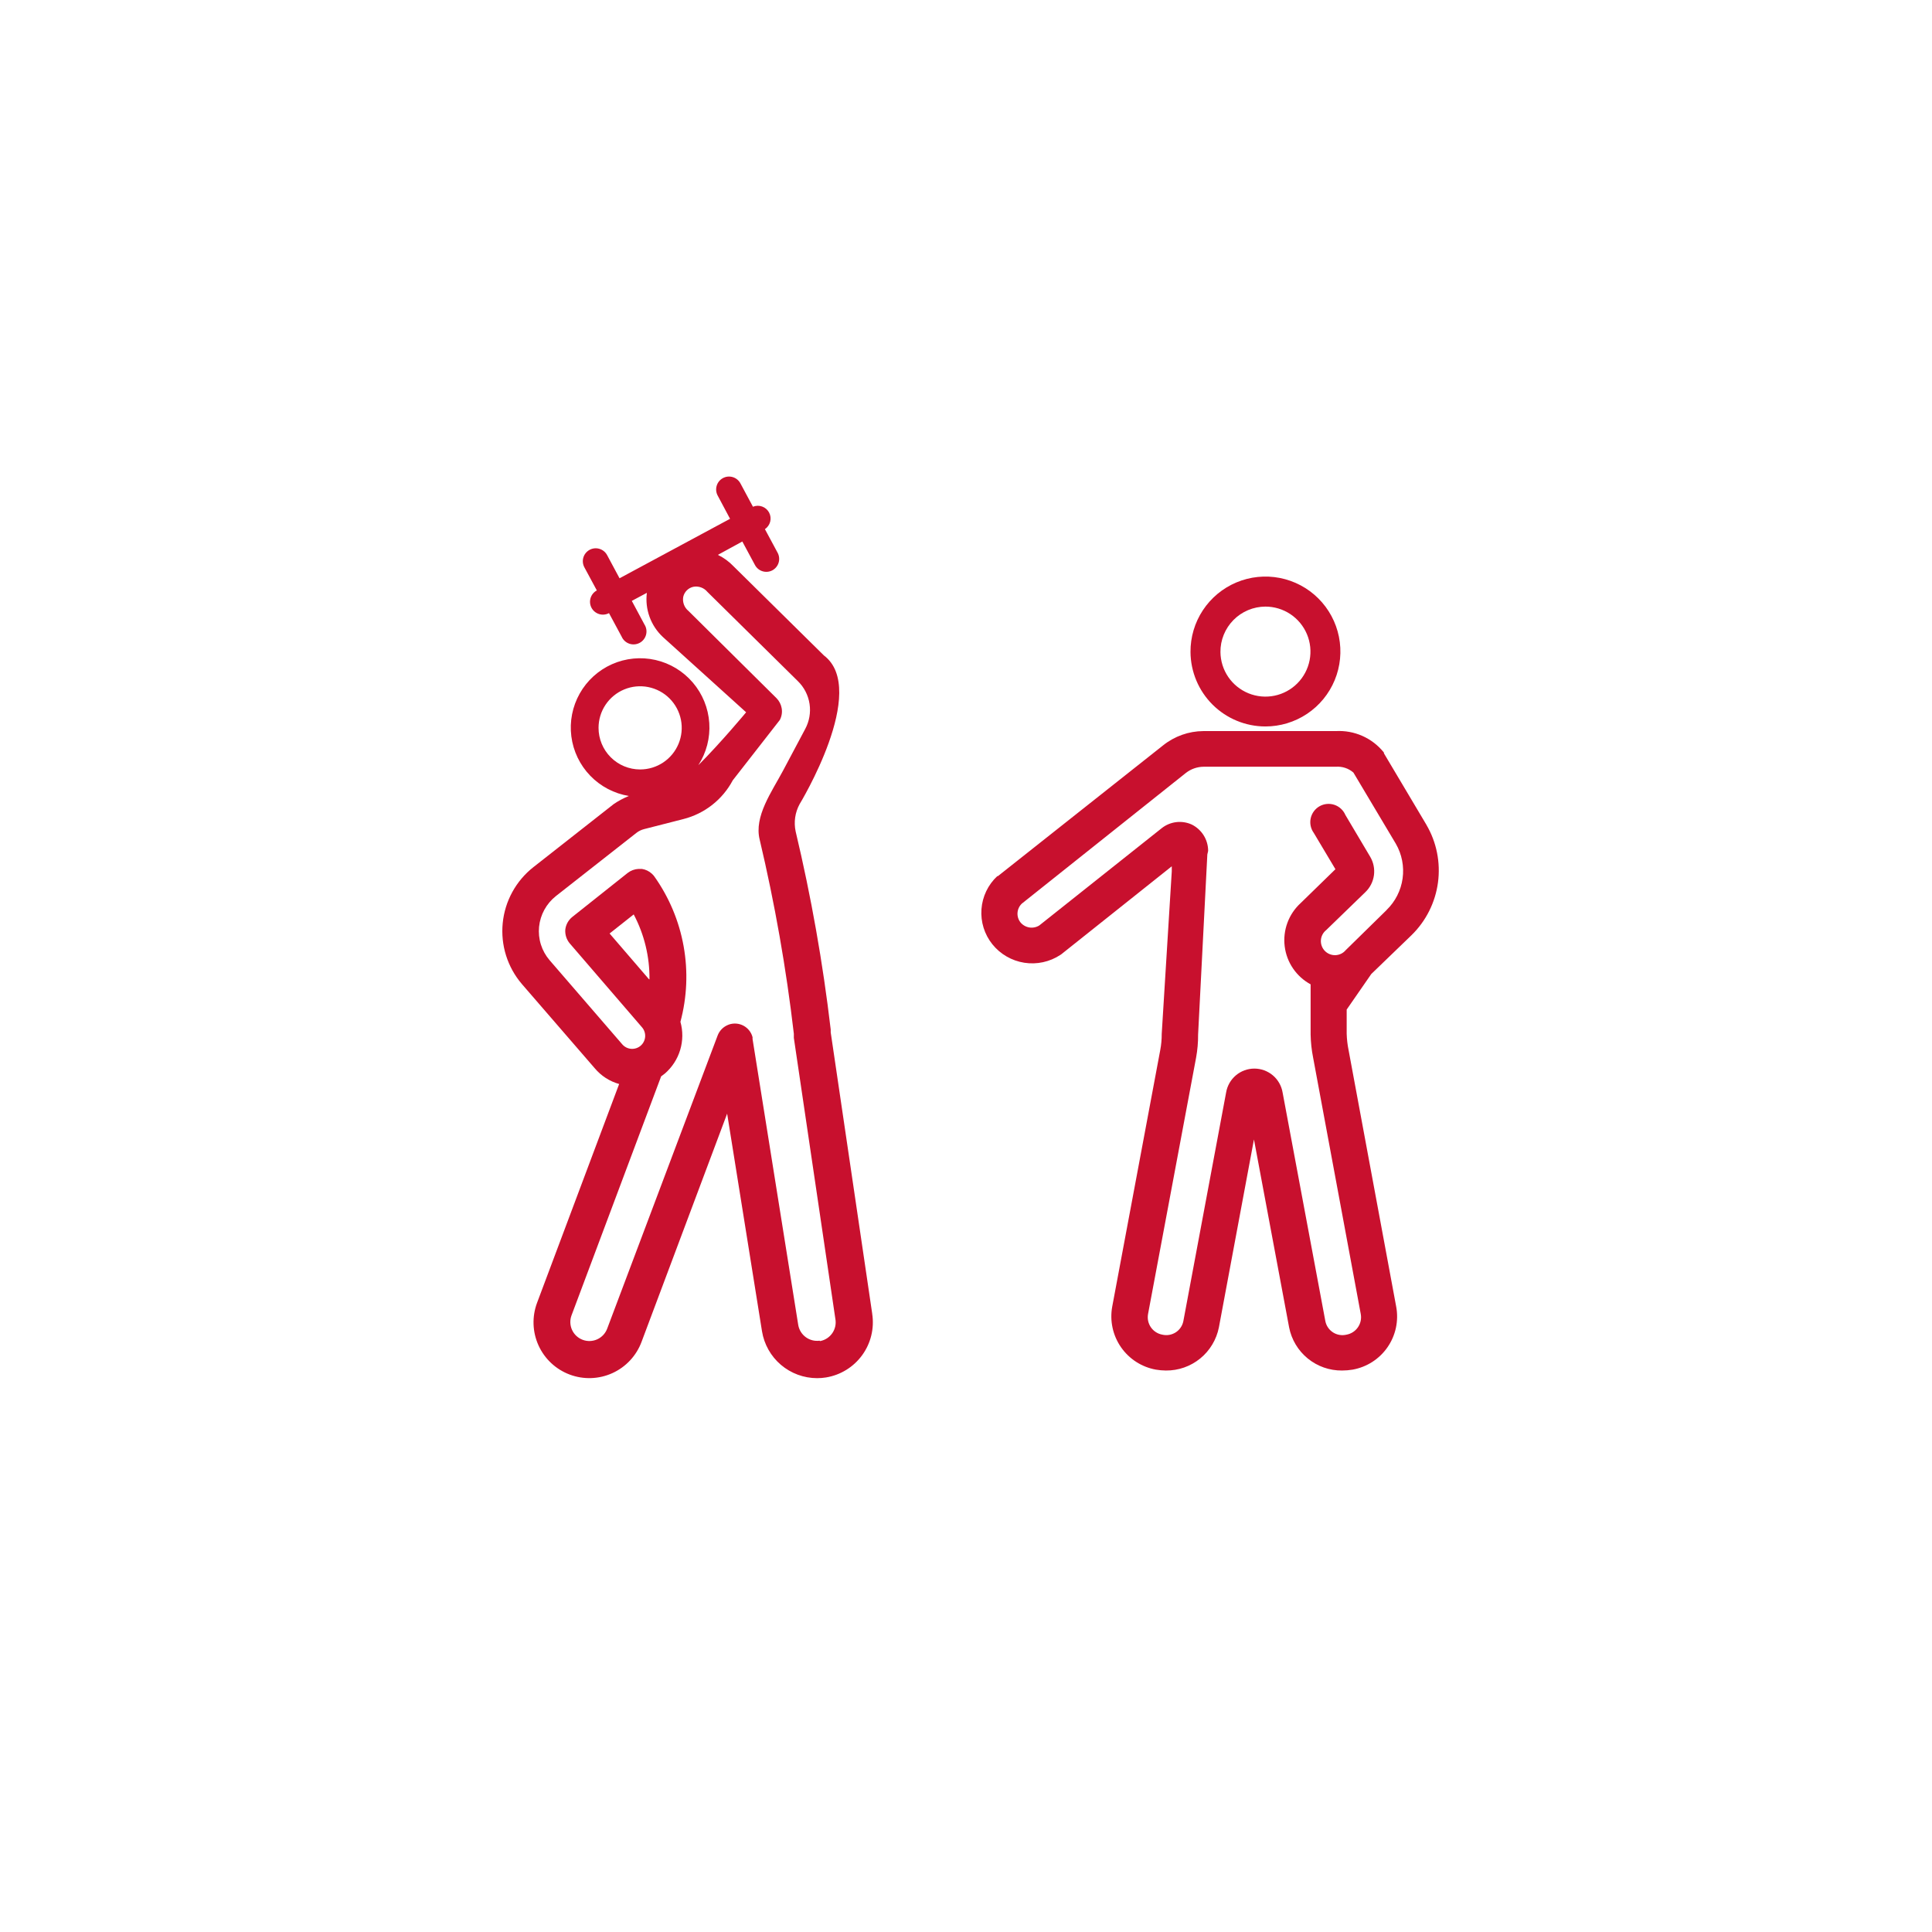
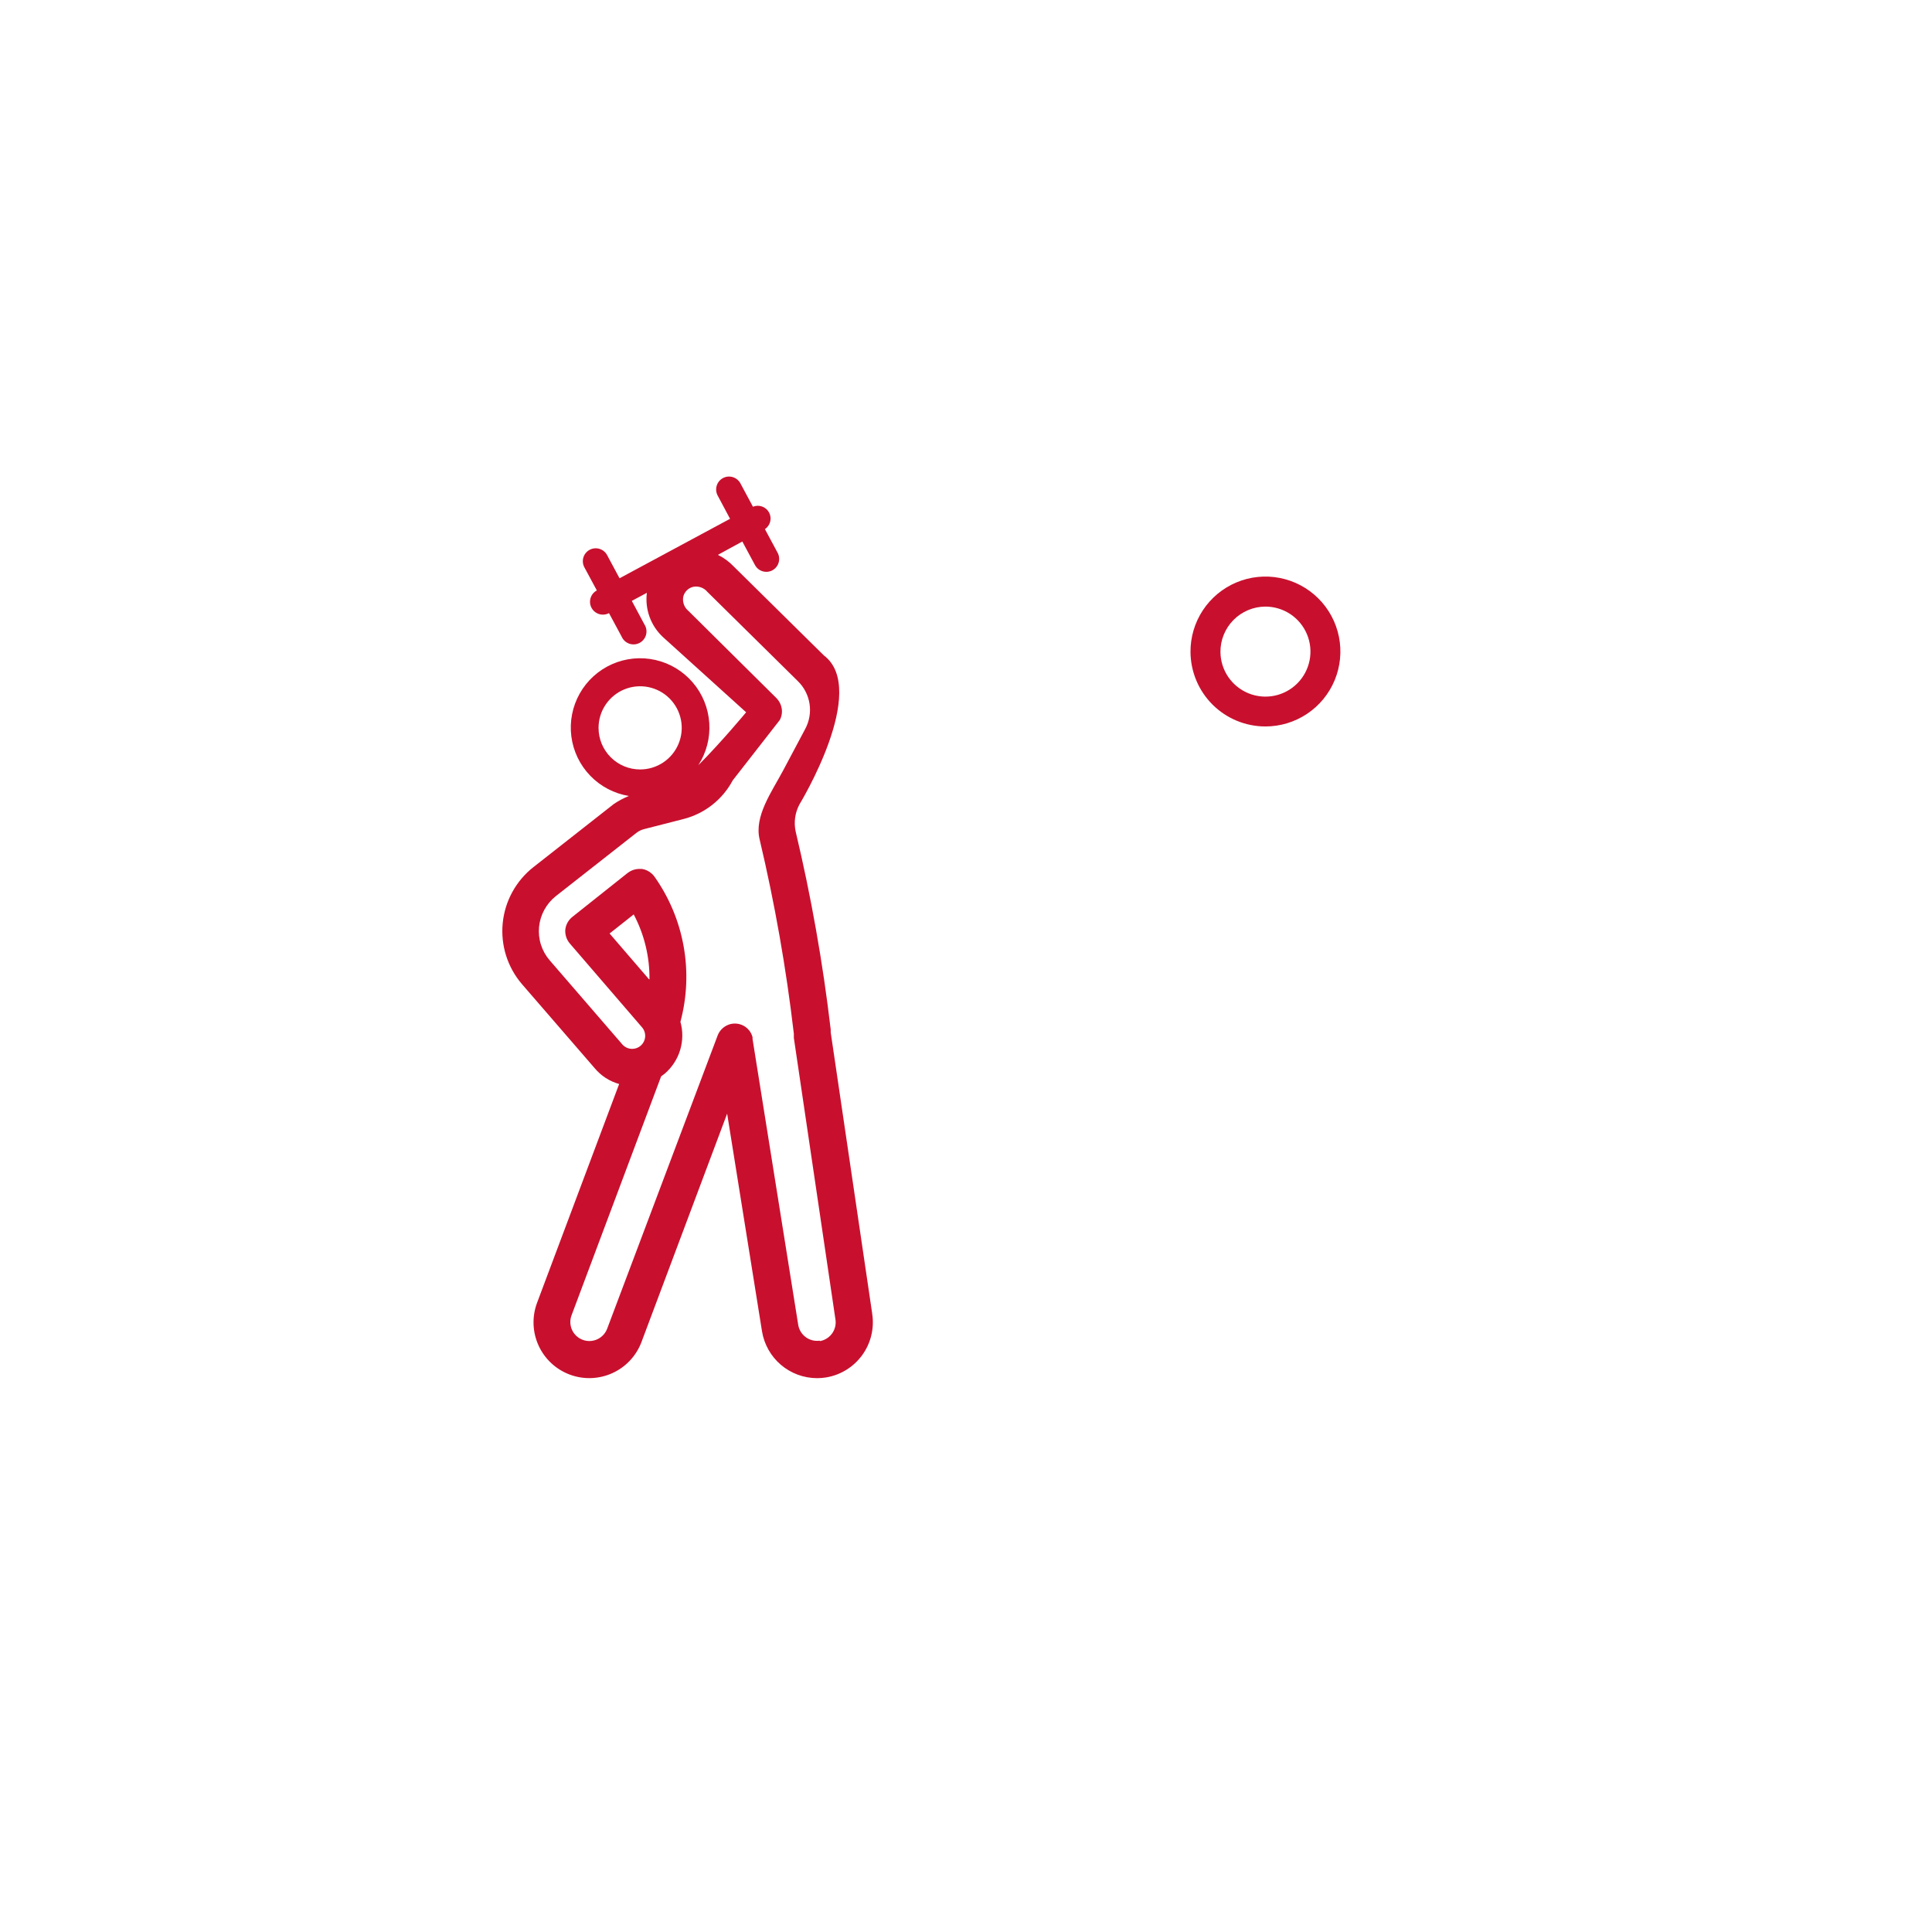
<svg xmlns="http://www.w3.org/2000/svg" width="150" height="150" viewBox="0 0 150 150" fill="none">
  <circle cx="75" cy="75" r="75" fill="white" />
  <g style="mix-blend-mode:multiply" opacity="0.8" filter="url(#filter0_d_431_10265)">
-     <ellipse cx="55" cy="106.5" rx="14" ry="1.5" fill="white" />
-   </g>
+     </g>
  <g style="mix-blend-mode:multiply" opacity="0.8" filter="url(#filter1_d_431_10265)">
-     <ellipse cx="98" cy="106.5" rx="10" ry="1.5" fill="white" />
-   </g>
-   <path d="M110.78 64.092L107.45 58.492V58.437L107.411 58.383C106.967 57.841 106.401 57.412 105.76 57.13C105.119 56.849 104.421 56.722 103.721 56.761H93.425C92.291 56.769 91.192 57.159 90.305 57.868L77.475 68.024H77.428C76.709 68.695 76.271 69.612 76.2 70.593C76.129 71.573 76.431 72.545 77.046 73.312C77.665 74.082 78.549 74.594 79.526 74.747C80.502 74.9 81.501 74.683 82.326 74.139L82.396 74.092L90.976 67.259V67.649L90.196 80.269C90.199 80.696 90.159 81.122 90.079 81.541L86.351 101.454C86.153 102.55 86.398 103.68 87.033 104.596C87.668 105.511 88.64 106.138 89.736 106.337C89.994 106.381 90.255 106.405 90.516 106.407C91.485 106.417 92.427 106.088 93.179 105.477C93.93 104.866 94.445 104.011 94.634 103.061L97.357 88.467L100.087 103.061C100.274 104.011 100.787 104.865 101.538 105.476C102.289 106.087 103.229 106.416 104.197 106.407C104.474 106.407 104.751 106.383 105.024 106.337C105.567 106.239 106.085 106.035 106.549 105.737C107.013 105.438 107.413 105.051 107.727 104.597C108.041 104.144 108.262 103.632 108.378 103.093C108.493 102.554 108.502 101.997 108.401 101.454L104.704 81.533C104.618 81.114 104.569 80.689 104.556 80.262V78.382L106.467 75.621L109.587 72.61C110.711 71.515 111.435 70.074 111.644 68.519C111.853 66.964 111.536 65.383 110.741 64.03L110.78 64.092ZM107.66 70.652L104.478 73.772C104.38 73.889 104.258 73.983 104.121 74.05C103.983 74.116 103.834 74.153 103.681 74.159C103.529 74.164 103.377 74.137 103.236 74.08C103.094 74.023 102.966 73.937 102.86 73.828C102.754 73.718 102.672 73.588 102.619 73.445C102.567 73.301 102.544 73.149 102.554 72.997C102.564 72.844 102.606 72.696 102.676 72.561C102.747 72.426 102.845 72.307 102.965 72.212L105.999 69.272C106.365 68.924 106.602 68.462 106.671 67.962C106.741 67.462 106.638 66.953 106.381 66.518L104.455 63.273C104.376 63.09 104.26 62.925 104.113 62.79C103.967 62.654 103.793 62.551 103.604 62.487C103.415 62.424 103.215 62.4 103.016 62.419C102.817 62.438 102.625 62.498 102.451 62.596C102.278 62.695 102.126 62.828 102.008 62.989C101.889 63.149 101.806 63.333 101.763 63.528C101.72 63.723 101.719 63.924 101.759 64.12C101.8 64.315 101.881 64.5 101.998 64.662L103.682 67.485L100.976 70.122C100.518 70.542 100.167 71.065 99.953 71.648C99.739 72.231 99.666 72.857 99.743 73.474C99.819 74.09 100.041 74.68 100.392 75.193C100.742 75.706 101.21 76.128 101.756 76.424V80.324C101.768 80.927 101.833 81.527 101.951 82.118L105.648 102.016C105.682 102.194 105.68 102.377 105.642 102.555C105.605 102.732 105.532 102.901 105.429 103.05C105.326 103.2 105.195 103.327 105.042 103.425C104.89 103.524 104.719 103.591 104.54 103.623C104.365 103.665 104.182 103.672 104.004 103.642C103.825 103.613 103.654 103.548 103.502 103.451C103.349 103.354 103.217 103.228 103.114 103.079C103.011 102.93 102.939 102.762 102.902 102.585L99.58 84.817C99.492 84.299 99.224 83.829 98.823 83.49C98.421 83.151 97.913 82.965 97.388 82.965C96.863 82.965 96.354 83.151 95.953 83.49C95.552 83.829 95.284 84.299 95.196 84.817L91.873 102.585C91.836 102.761 91.765 102.929 91.662 103.077C91.56 103.225 91.429 103.351 91.277 103.448C91.125 103.544 90.955 103.609 90.778 103.64C90.6 103.67 90.418 103.664 90.243 103.623C90.064 103.591 89.894 103.524 89.741 103.425C89.589 103.327 89.457 103.2 89.354 103.05C89.251 102.901 89.179 102.732 89.141 102.555C89.104 102.377 89.102 102.194 89.135 102.016L92.864 82.118C92.972 81.526 93.025 80.926 93.02 80.324L93.737 66.339L93.8 66.066C93.8 65.638 93.68 65.22 93.454 64.857C93.228 64.495 92.904 64.203 92.521 64.014C92.141 63.843 91.722 63.78 91.309 63.832C90.896 63.884 90.505 64.05 90.181 64.311L80.688 71.853C80.455 71.998 80.178 72.052 79.908 72.006C79.638 71.96 79.394 71.817 79.222 71.604C79.058 71.391 78.979 71.124 79.001 70.856C79.022 70.588 79.143 70.337 79.339 70.153L92.068 60.013C92.464 59.702 92.953 59.532 93.457 59.529H103.714C103.96 59.511 104.207 59.541 104.441 59.619C104.676 59.696 104.892 59.82 105.079 59.982L108.37 65.504C108.842 66.319 109.028 67.269 108.898 68.202C108.768 69.135 108.33 69.997 107.653 70.652H107.66Z" fill="#C8102E" />
+     </g>
  <path d="M98.241 56.402C99.394 56.403 100.521 56.062 101.48 55.422C102.439 54.782 103.186 53.871 103.626 52.806C104.067 51.741 104.181 50.569 103.954 49.438C103.727 48.308 103.17 47.27 102.352 46.458C101.535 45.645 100.494 45.093 99.363 44.872C98.231 44.651 97.06 44.772 95.997 45.218C94.934 45.664 94.027 46.416 93.392 47.378C92.757 48.34 92.422 49.469 92.43 50.622C92.441 52.157 93.057 53.626 94.145 54.709C95.234 55.791 96.706 56.4 98.241 56.402ZM98.241 47.096C98.931 47.095 99.606 47.298 100.181 47.679C100.756 48.061 101.205 48.605 101.472 49.241C101.739 49.878 101.811 50.579 101.679 51.256C101.548 51.934 101.219 52.557 100.733 53.048C100.248 53.539 99.629 53.875 98.953 54.014C98.276 54.153 97.575 54.088 96.935 53.829C96.296 53.569 95.747 53.126 95.359 52.556C94.971 51.985 94.761 51.312 94.755 50.622C94.751 50.161 94.839 49.705 95.013 49.278C95.187 48.852 95.443 48.464 95.767 48.136C96.09 47.809 96.476 47.548 96.9 47.37C97.325 47.191 97.781 47.099 98.241 47.096Z" fill="#C8102E" />
  <path d="M67.718 101.992L64.496 80.153V79.934C63.889 74.758 62.98 69.623 61.774 64.553C61.62 63.834 61.728 63.084 62.078 62.439C62.078 62.439 67.492 53.555 63.966 50.887L56.946 43.961C56.599 43.597 56.189 43.299 55.737 43.079L57.633 42.042L58.615 43.867C58.739 44.101 58.951 44.276 59.204 44.353C59.457 44.431 59.731 44.405 59.965 44.281C60.199 44.155 60.374 43.941 60.451 43.687C60.529 43.433 60.502 43.158 60.378 42.923L59.388 41.083C59.592 40.946 59.738 40.738 59.798 40.5C59.858 40.261 59.827 40.009 59.711 39.792C59.596 39.576 59.403 39.41 59.172 39.327C58.941 39.243 58.687 39.249 58.459 39.343L57.484 37.526C57.358 37.292 57.144 37.118 56.89 37.042C56.635 36.966 56.361 36.994 56.127 37.12C55.893 37.246 55.719 37.46 55.643 37.715C55.567 37.969 55.595 38.244 55.721 38.477L56.681 40.279L48.101 44.897L47.134 43.095C47.071 42.979 46.987 42.877 46.885 42.794C46.783 42.711 46.665 42.649 46.539 42.611C46.413 42.573 46.281 42.561 46.15 42.574C46.019 42.588 45.892 42.627 45.777 42.689C45.661 42.752 45.559 42.837 45.475 42.939C45.392 43.041 45.33 43.158 45.293 43.284C45.255 43.41 45.242 43.542 45.256 43.673C45.269 43.804 45.309 43.931 45.371 44.047L46.338 45.841C46.105 45.965 45.93 46.177 45.852 46.43C45.775 46.683 45.801 46.956 45.925 47.19C46.05 47.424 46.264 47.599 46.518 47.677C46.772 47.754 47.047 47.728 47.282 47.603L48.265 49.428C48.32 49.556 48.402 49.67 48.504 49.764C48.605 49.858 48.725 49.93 48.856 49.975C48.987 50.021 49.126 50.039 49.265 50.028C49.403 50.017 49.537 49.978 49.66 49.913C49.782 49.848 49.89 49.758 49.976 49.649C50.062 49.54 50.124 49.415 50.16 49.281C50.195 49.147 50.202 49.007 50.181 48.87C50.159 48.733 50.11 48.602 50.035 48.485L49.053 46.652L50.222 46.028C50.143 46.66 50.215 47.301 50.434 47.9C50.652 48.498 51.01 49.035 51.478 49.468L57.929 55.302C57.929 55.302 55.987 57.642 54.216 59.413C54.846 58.44 55.145 57.289 55.068 56.133C54.991 54.976 54.544 53.875 53.791 52.994C53.038 52.112 52.022 51.497 50.891 51.24C49.761 50.983 48.578 51.098 47.519 51.567C46.459 52.037 45.579 52.835 45.01 53.845C44.441 54.855 44.212 56.021 44.359 57.171C44.506 58.32 45.02 59.392 45.825 60.226C46.63 61.06 47.683 61.612 48.826 61.799C48.415 61.965 48.023 62.174 47.656 62.423L41.416 67.322C40.746 67.848 40.189 68.505 39.779 69.252C39.369 69.999 39.114 70.822 39.031 71.67C38.947 72.518 39.035 73.374 39.291 74.188C39.547 75.001 39.965 75.753 40.519 76.401L46.167 82.929C46.661 83.524 47.325 83.954 48.07 84.162L41.697 101.15C41.295 102.226 41.336 103.417 41.812 104.462C42.288 105.508 43.16 106.321 44.236 106.723C45.312 107.125 46.503 107.084 47.548 106.608C48.594 106.132 49.407 105.26 49.809 104.184L56.455 86.463L59.161 103.357C59.326 104.373 59.846 105.297 60.629 105.964C61.412 106.631 62.407 106.998 63.436 107C63.668 107.001 63.9 106.983 64.13 106.945C65.258 106.761 66.267 106.139 66.939 105.215C67.611 104.29 67.891 103.138 67.718 102.008V101.992ZM46.471 56.511C46.471 55.872 46.66 55.248 47.015 54.717C47.37 54.186 47.874 53.772 48.464 53.528C49.054 53.283 49.703 53.219 50.33 53.344C50.956 53.468 51.532 53.776 51.983 54.227C52.435 54.679 52.742 55.255 52.867 55.881C52.992 56.507 52.928 57.157 52.683 57.747C52.439 58.337 52.025 58.841 51.494 59.196C50.963 59.551 50.339 59.74 49.7 59.74C48.843 59.74 48.022 59.4 47.417 58.794C46.811 58.189 46.471 57.367 46.471 56.511ZM63.631 104.091C63.252 104.141 62.869 104.043 62.561 103.818C62.253 103.593 62.044 103.257 61.977 102.882L58.428 80.667C58.432 80.621 58.432 80.574 58.428 80.527C58.379 80.338 58.291 80.162 58.17 80.008C58.049 79.855 57.898 79.728 57.726 79.636C57.554 79.544 57.365 79.488 57.17 79.472C56.975 79.457 56.78 79.481 56.595 79.544L56.447 79.607C56.114 79.764 55.854 80.043 55.721 80.386L47.142 103.155C47.005 103.522 46.728 103.82 46.372 103.983C46.016 104.146 45.609 104.161 45.242 104.024C44.875 103.888 44.577 103.611 44.414 103.255C44.251 102.899 44.236 102.492 44.373 102.125L51.33 83.569L51.627 83.343C52.187 82.858 52.598 82.223 52.81 81.513C53.023 80.803 53.029 80.047 52.828 79.334C53.341 77.421 53.427 75.418 53.077 73.469C52.728 71.519 51.953 69.671 50.807 68.055C50.751 67.975 50.685 67.902 50.612 67.836C50.396 67.636 50.124 67.506 49.833 67.462H49.575C49.269 67.478 48.975 67.587 48.733 67.774L44.435 71.19C44.283 71.311 44.157 71.461 44.063 71.631C43.969 71.801 43.91 71.988 43.889 72.181C43.862 72.566 43.985 72.946 44.232 73.242L49.848 79.763C50.023 79.966 50.109 80.231 50.089 80.499C50.068 80.766 49.942 81.015 49.739 81.19C49.535 81.364 49.27 81.451 49.003 81.43C48.735 81.41 48.487 81.284 48.312 81.081L42.672 74.552C42.367 74.197 42.137 73.784 41.996 73.338C41.855 72.891 41.807 72.421 41.853 71.955C41.901 71.49 42.041 71.038 42.266 70.629C42.491 70.219 42.797 69.858 43.164 69.568L49.404 64.67C49.581 64.53 49.785 64.429 50.004 64.373L53.054 63.593C53.868 63.387 54.631 63.013 55.292 62.494C55.953 61.976 56.498 61.325 56.892 60.583L60.542 55.903C60.692 55.623 60.744 55.302 60.69 54.99C60.639 54.696 60.5 54.424 60.292 54.21L53.452 47.432C53.293 47.303 53.171 47.133 53.1 46.941C53.029 46.749 53.01 46.541 53.046 46.34C53.089 46.149 53.185 45.975 53.323 45.837C53.461 45.698 53.636 45.602 53.826 45.56C54.026 45.521 54.233 45.537 54.425 45.605C54.618 45.674 54.788 45.793 54.918 45.95L61.938 52.876C62.429 53.351 62.75 53.973 62.853 54.648C62.956 55.323 62.834 56.013 62.508 56.612L60.799 59.826C59.926 61.472 58.529 63.383 58.982 65.192C60.157 70.16 61.043 75.191 61.634 80.262C61.634 80.371 61.634 80.472 61.634 80.582L64.855 102.382C64.892 102.575 64.891 102.772 64.852 102.964C64.812 103.155 64.735 103.337 64.625 103.499C64.515 103.661 64.374 103.799 64.21 103.906C64.046 104.013 63.862 104.086 63.67 104.122L63.631 104.091ZM50.371 76.011L47.329 72.477L49.201 70.995C50.023 72.549 50.444 74.284 50.425 76.042L50.371 76.011Z" fill="#C8102E" />
  <defs>
    <filter id="filter0_d_431_10265" x="37" y="105" width="36" height="11" filterUnits="userSpaceOnUse" color-interpolation-filters="sRGB">
      <feGaussianBlur stdDeviation="2" />
    </filter>
    <filter id="filter1_d_431_10265" x="84" y="105" width="28" height="11" filterUnits="userSpaceOnUse" color-interpolation-filters="sRGB">
      <feGaussianBlur stdDeviation="2" />
    </filter>
  </defs>
</svg>